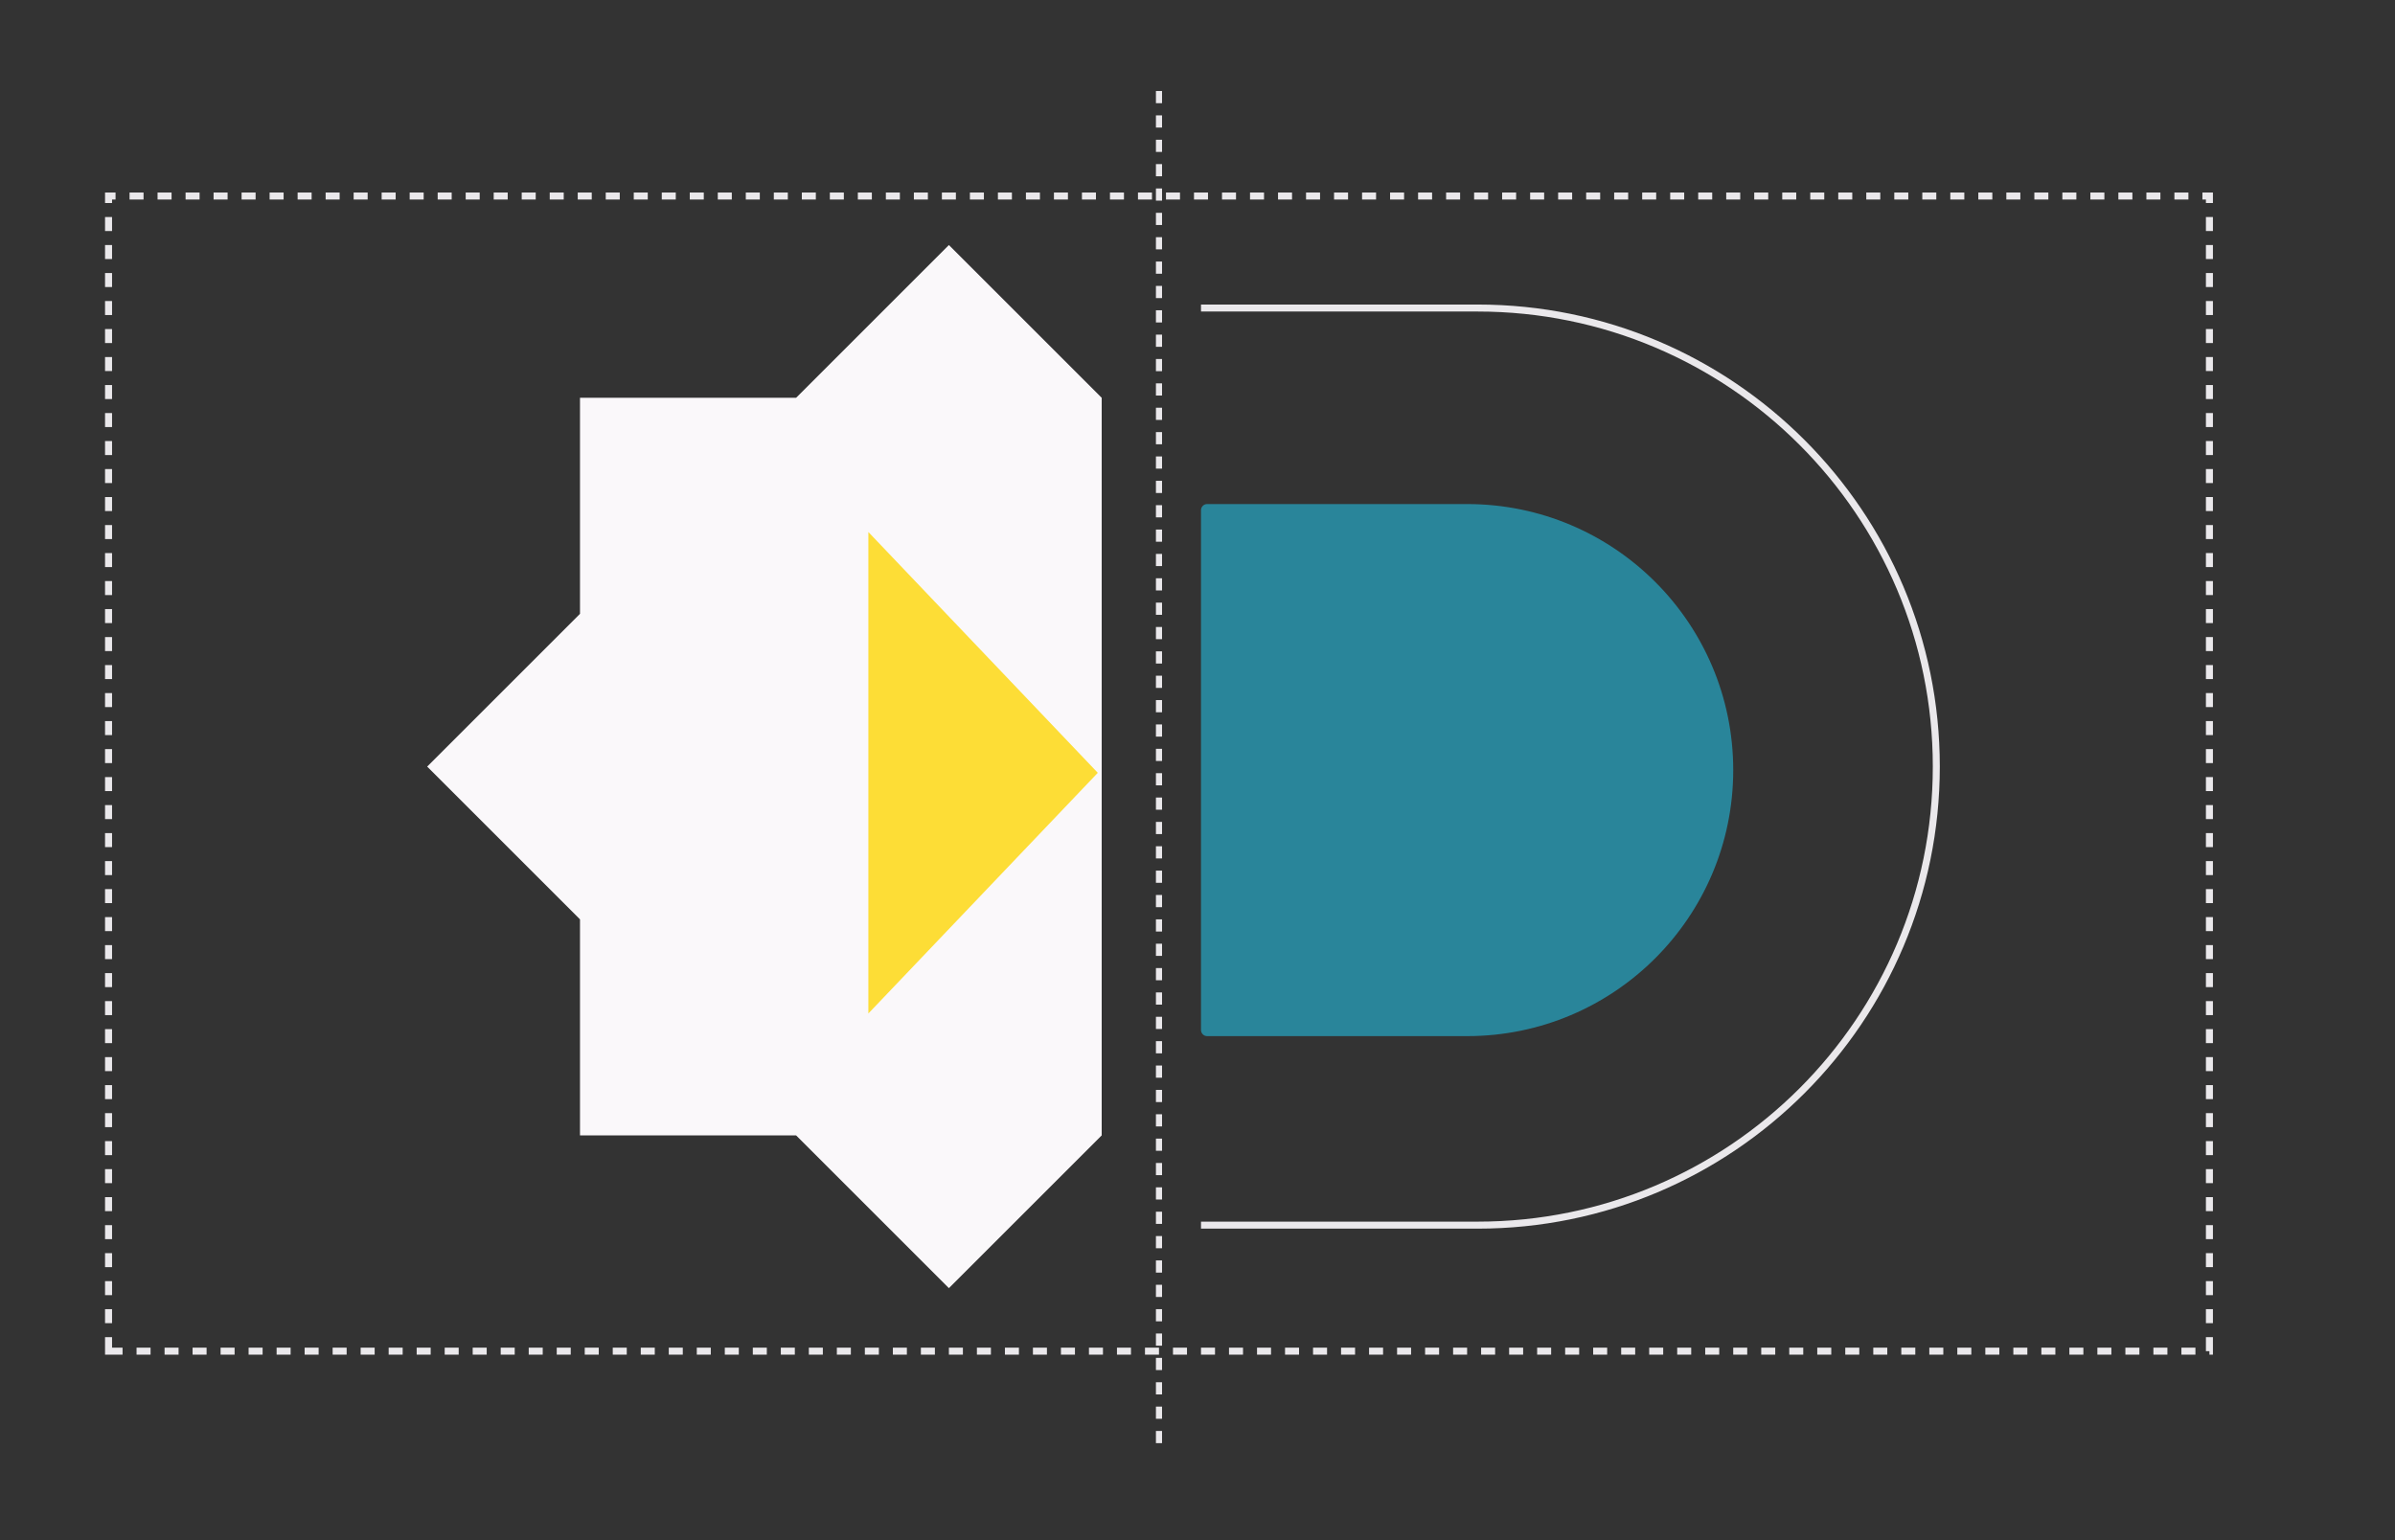
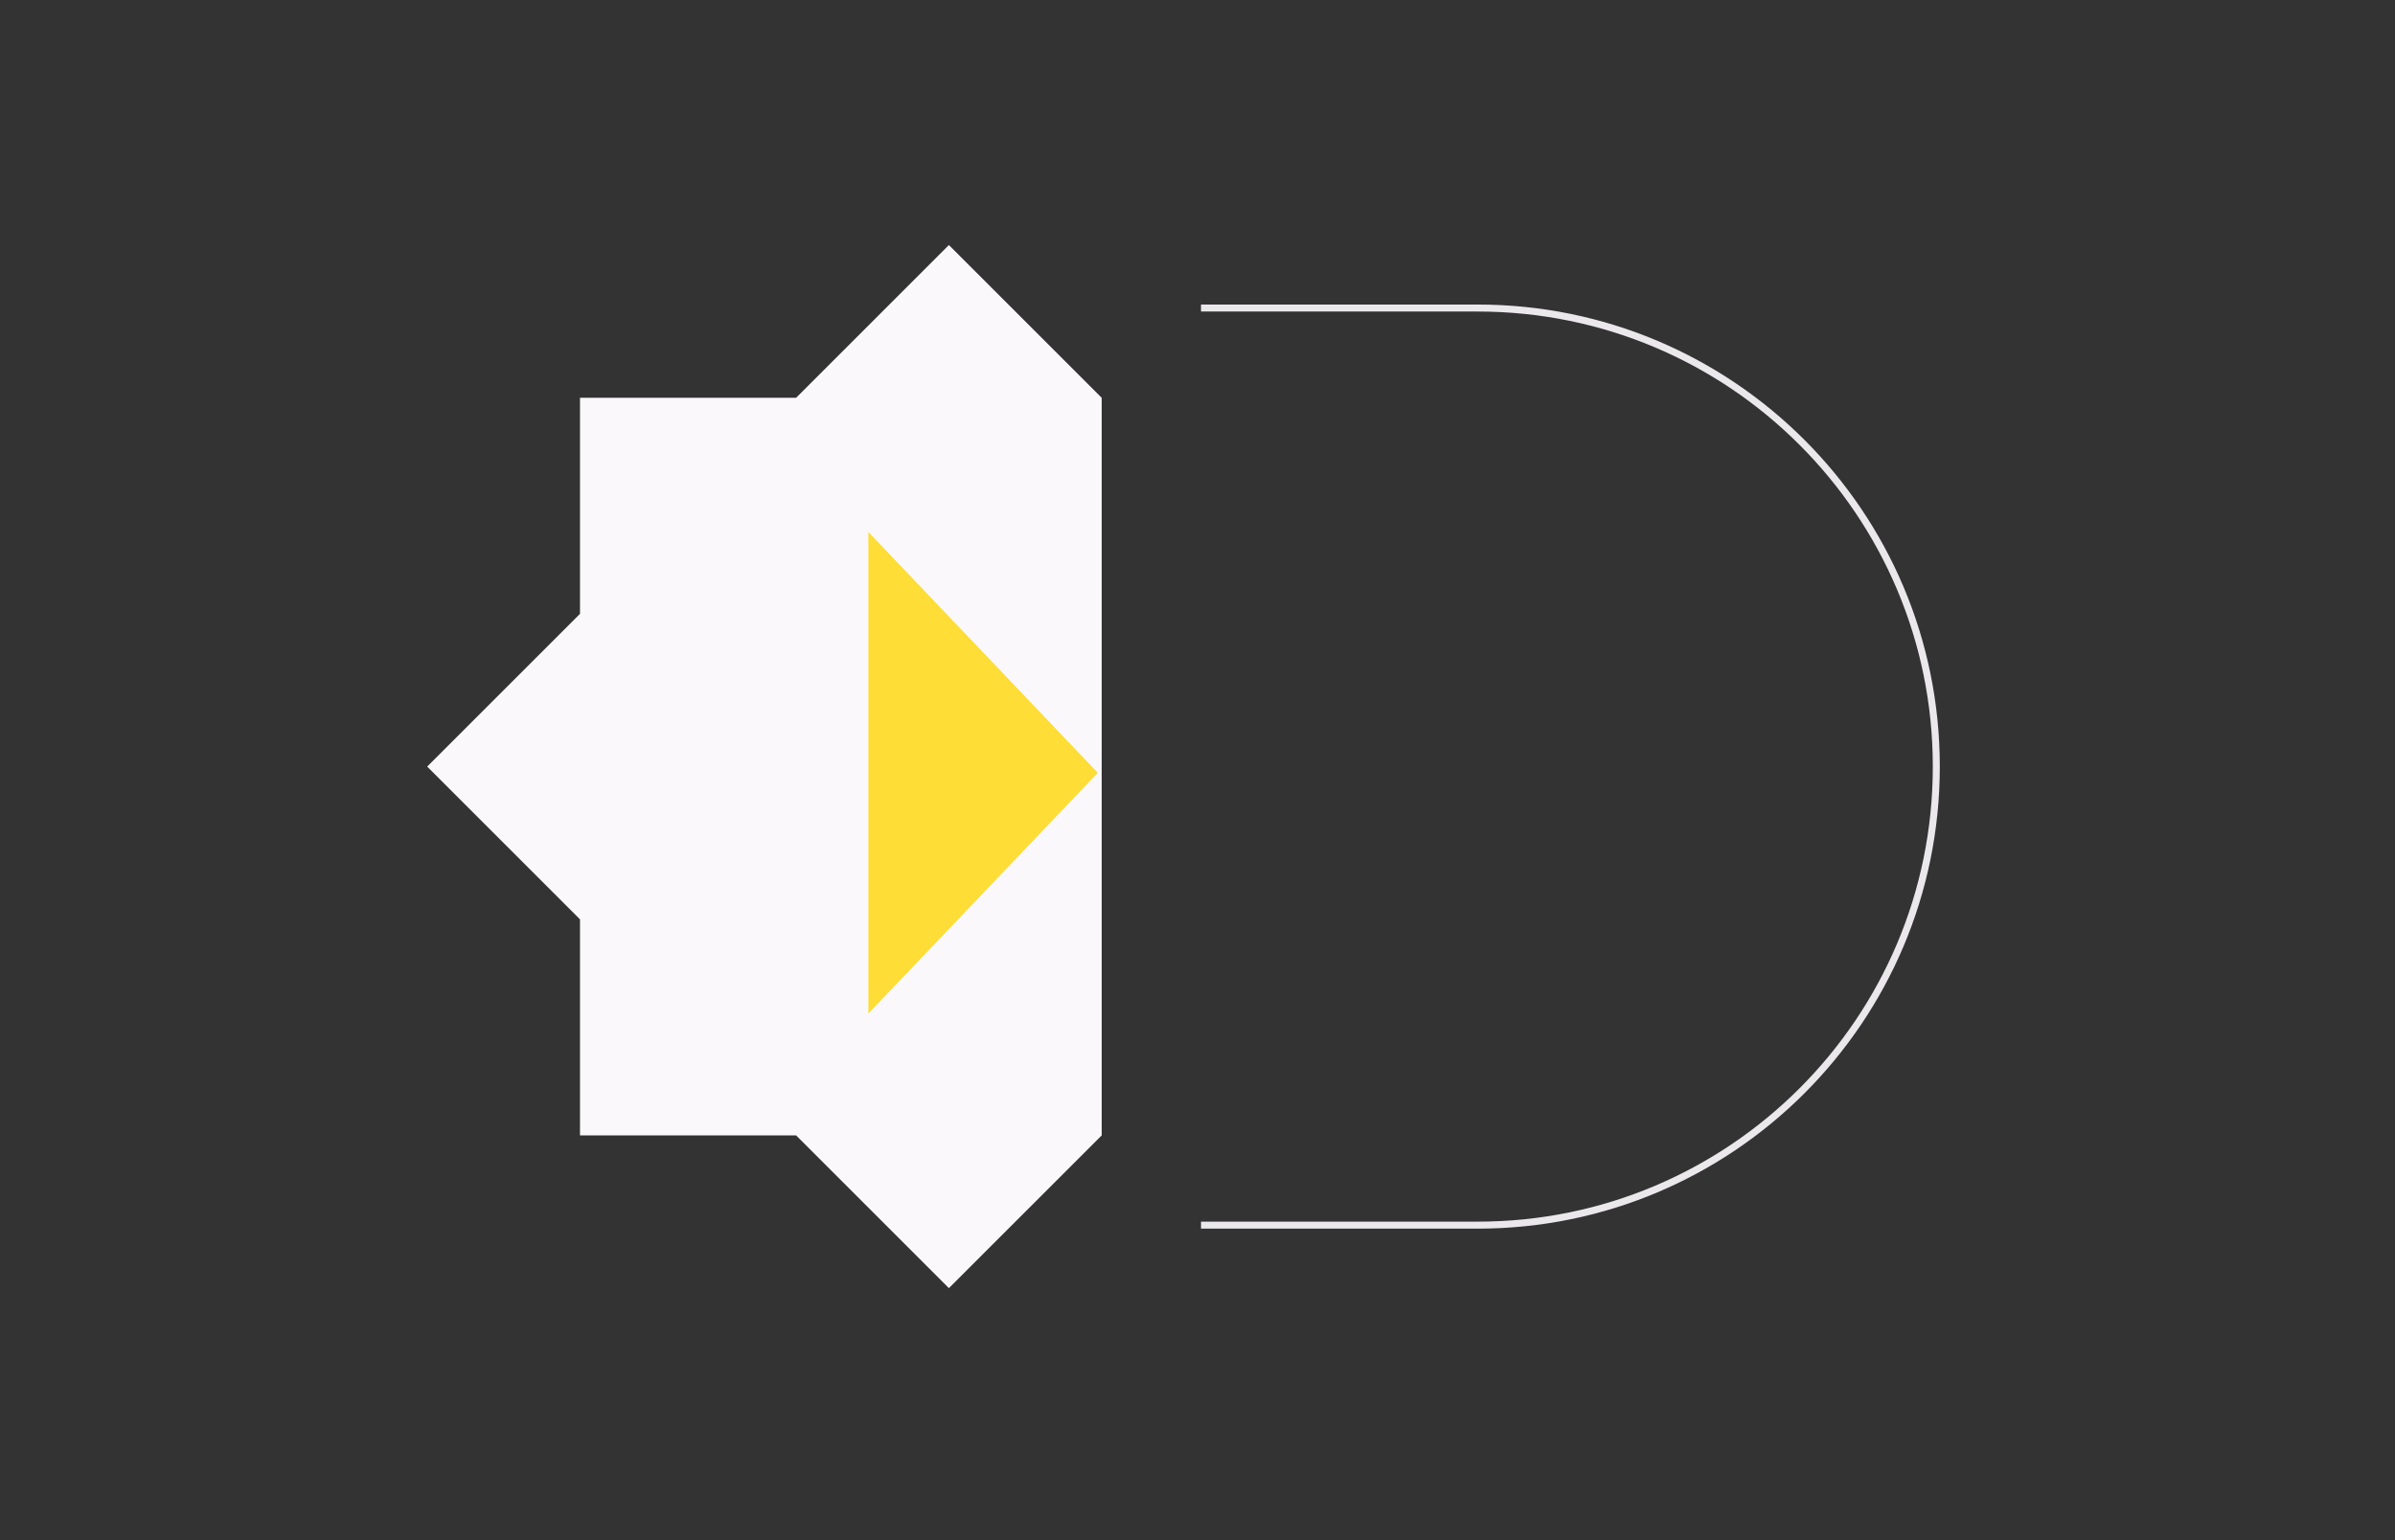
<svg xmlns="http://www.w3.org/2000/svg" width="342" height="220" viewBox="0 0 342 220" fill="none">
  <rect x="0" y="0" width="342" height="220" fill="#333333" stroke="none" />
  <path d="M171.5 44H211C247.175 44 276.5 73.325 276.5 109.5V109.5C276.5 145.675 247.175 175 211 175H171.5" stroke="#EAE8EB" />
-   <path d="M171.5 72.873C171.5 72.391 171.891 72 172.372 72H209.5C230.487 72 247.5 89.013 247.5 110C247.5 130.987 230.487 148 209.5 148H172.372C171.891 148 171.5 147.609 171.5 147.128V72.873Z" fill="#29859A" />
-   <path d="M165.5 13L165.5 206.65" stroke="#EAE8EB" stroke-width="0.872" stroke-dasharray="1.74 1.74" />
-   <path d="M15.5 193L315.5 193L315.5 28L15.5 28L15.5 193Z" stroke="#EAE8EB" stroke-dasharray="2 2" />
  <path d="M82.822 87.678L61 109.5L82.822 131.322V162.18H113.68L135.5 184L157.32 162.18L157.321 56.821L135.5 35L113.679 56.821H82.822V87.678Z" fill="#FAF8FA" />
  <path d="M156.762 110.389L124 75.993L124 144.767L156.762 110.389Z" fill="#FDDD36" />
</svg>